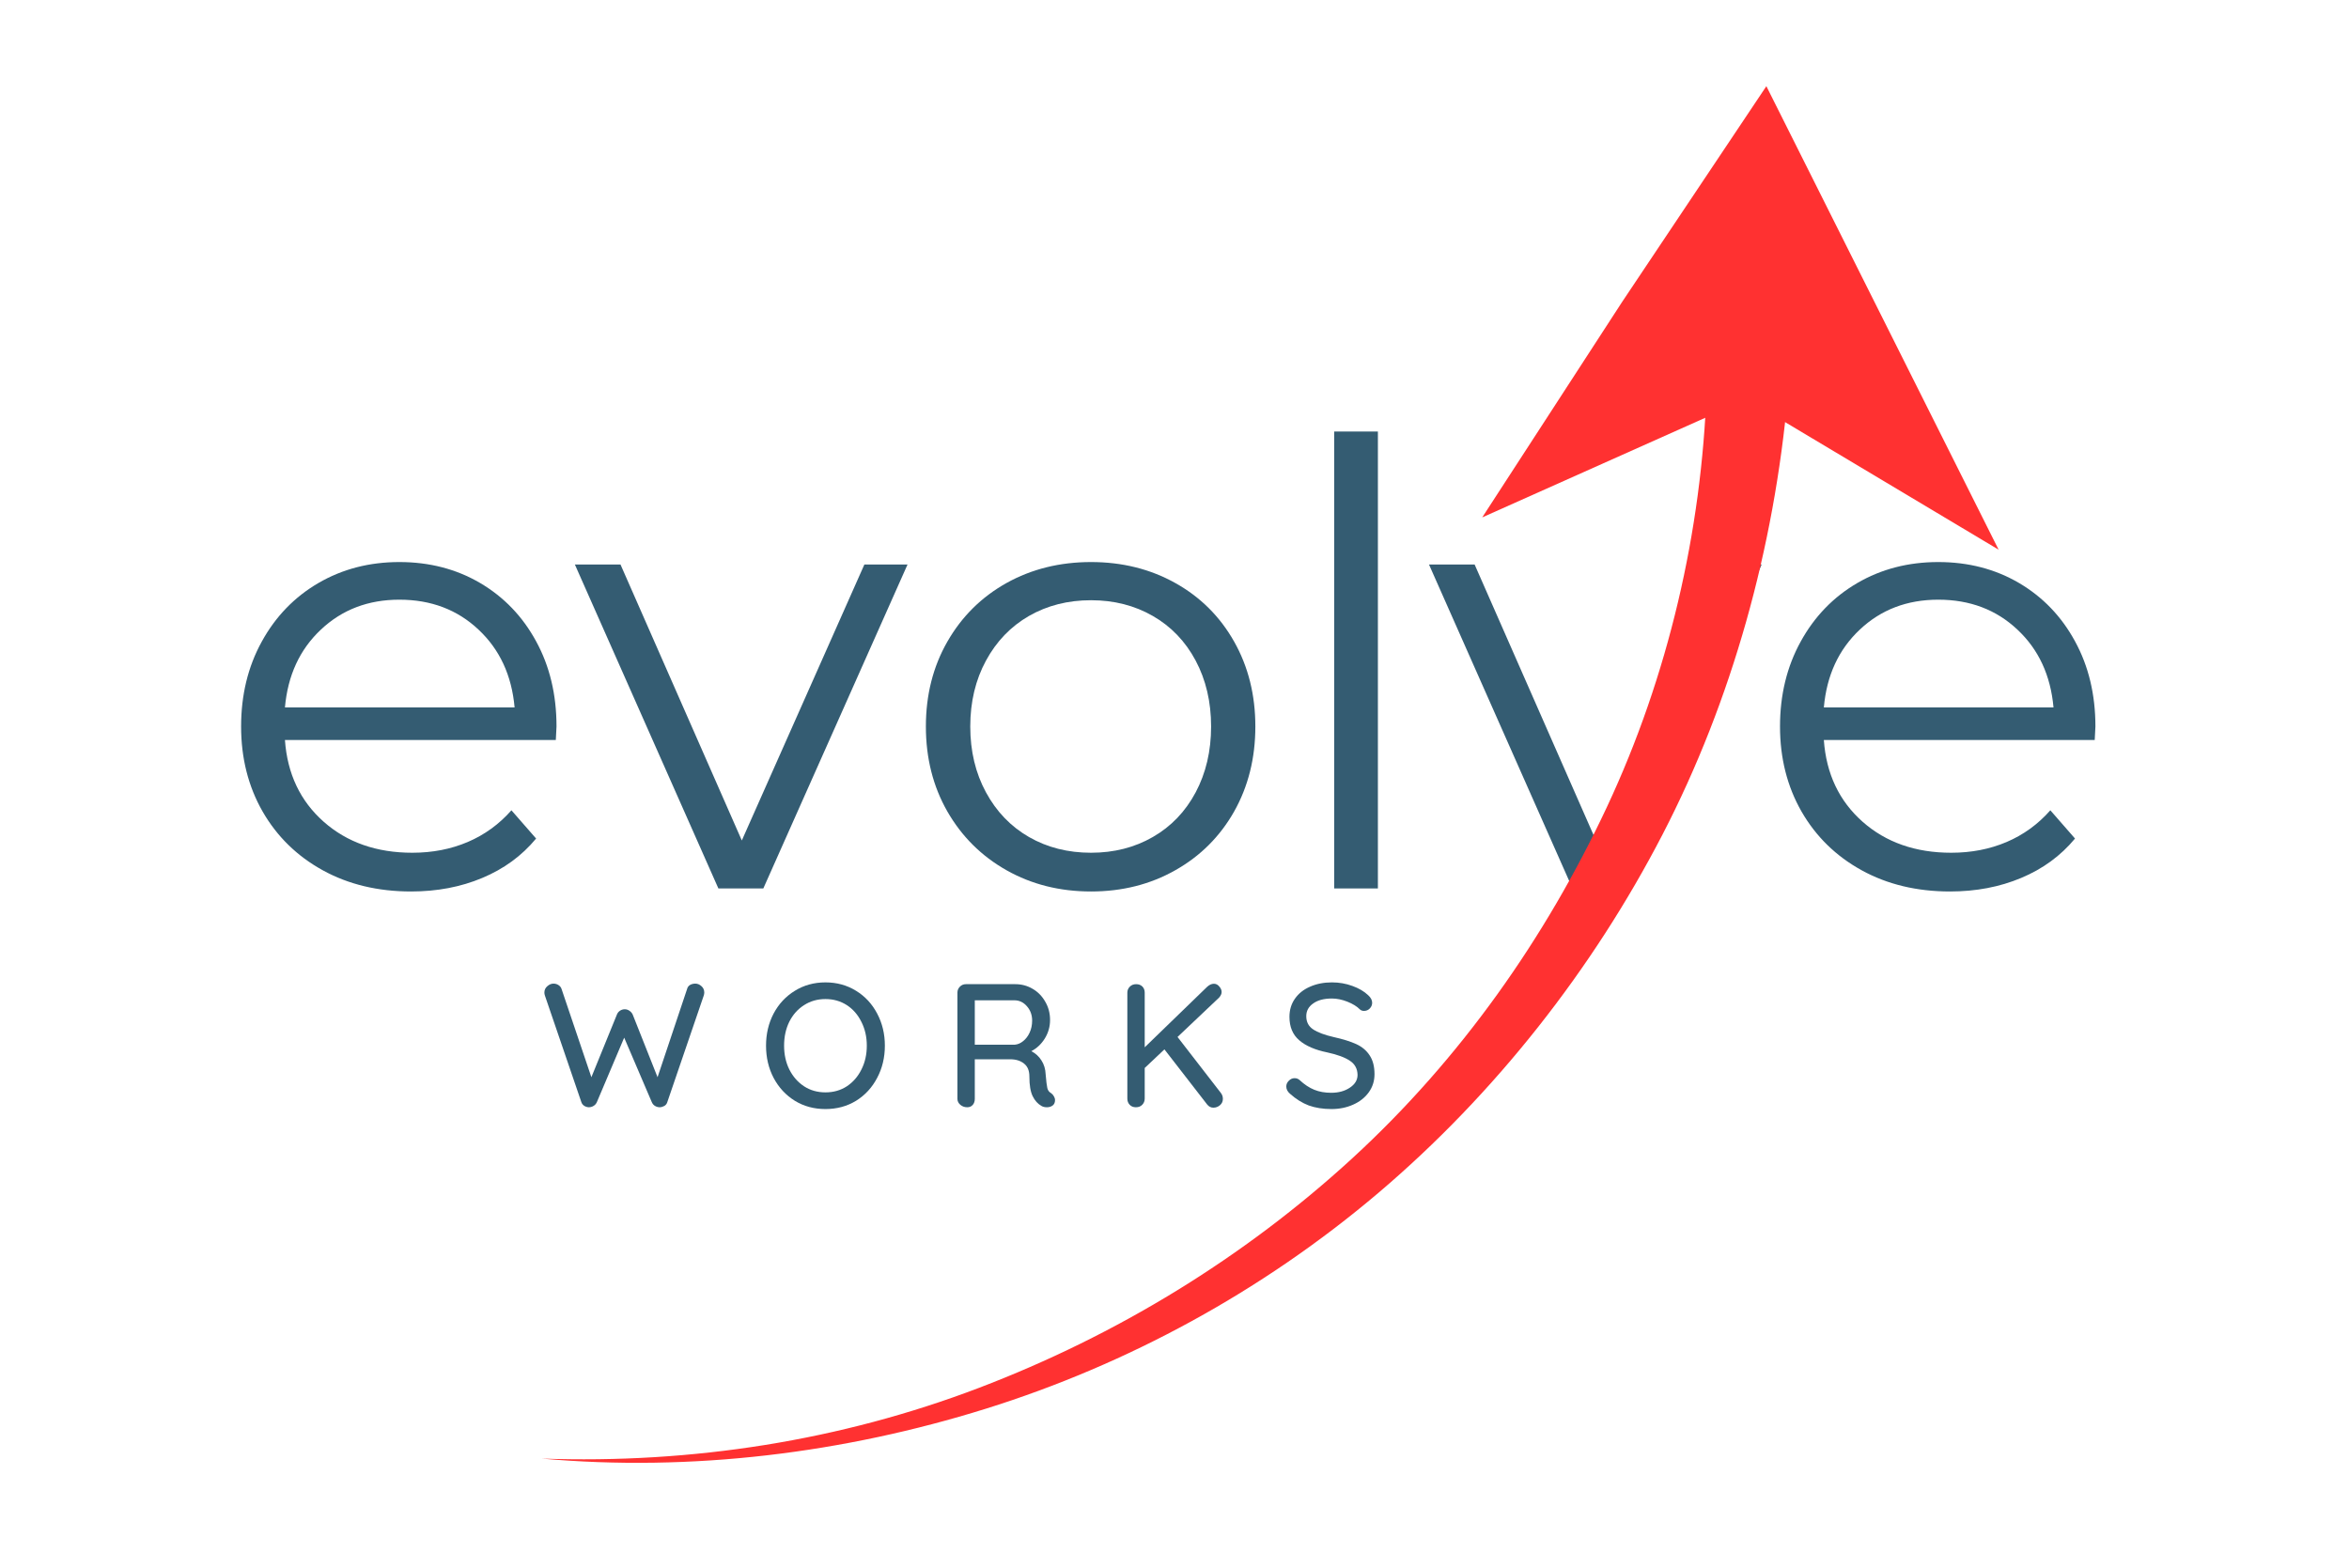
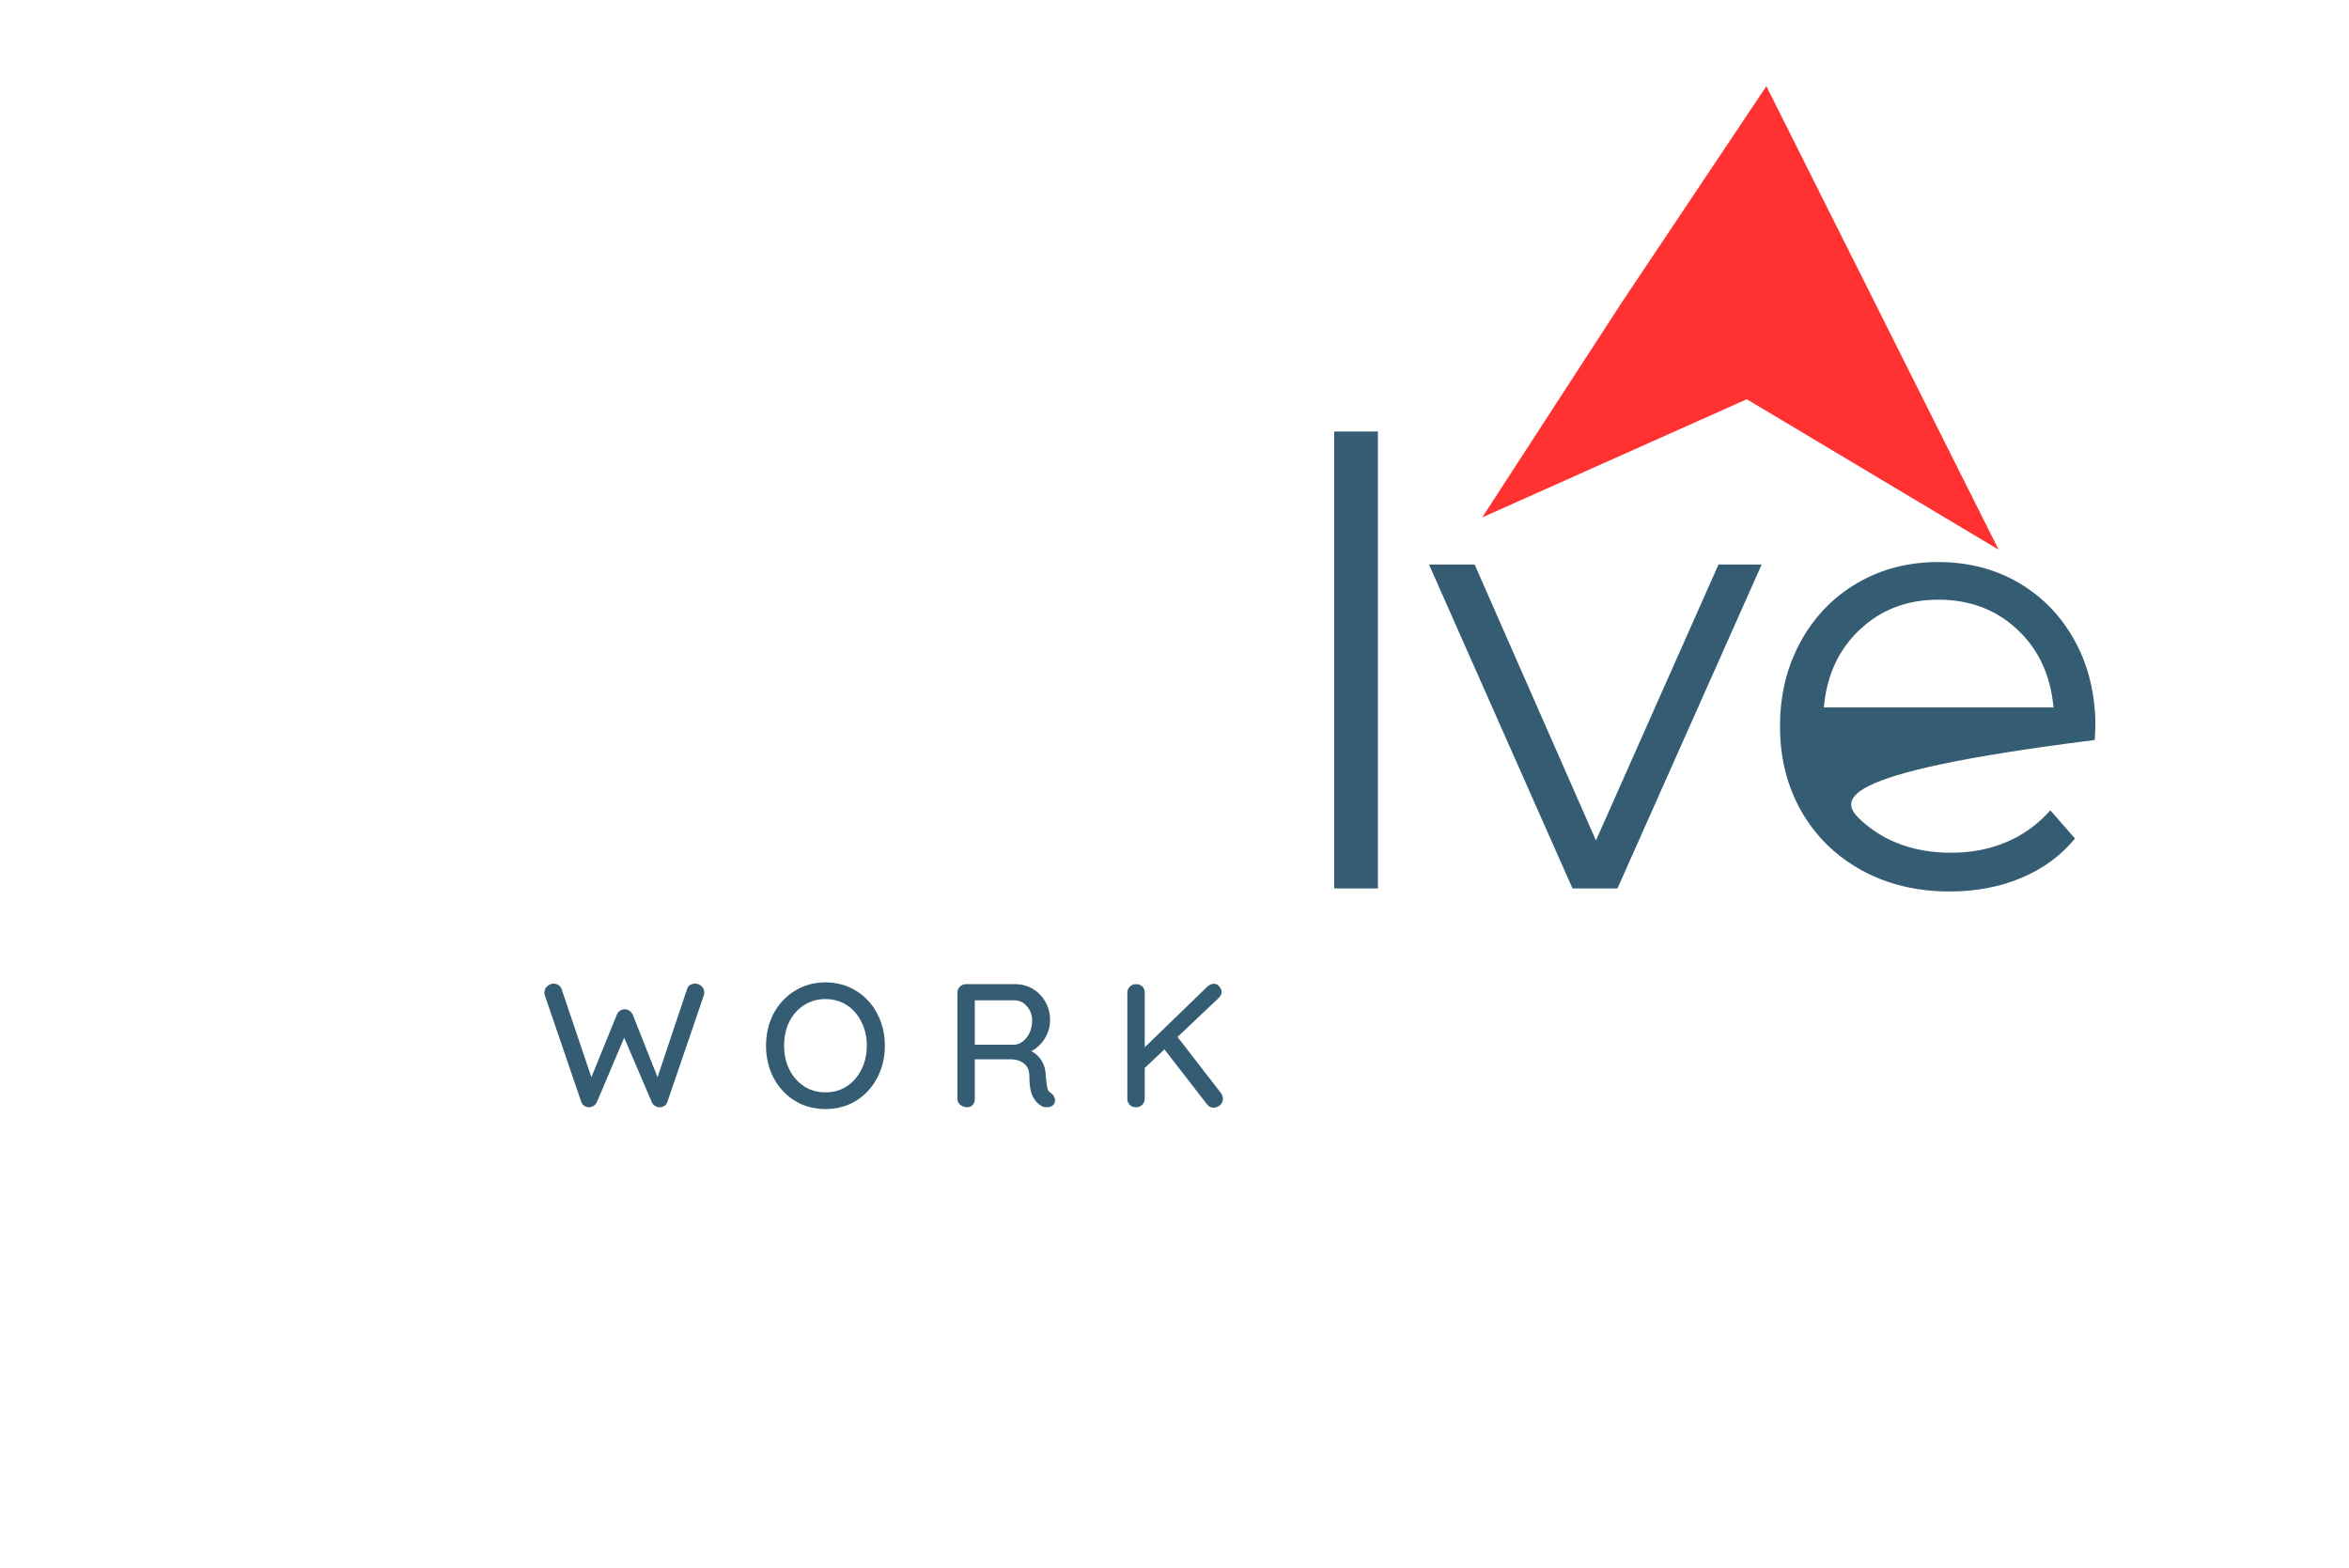
<svg xmlns="http://www.w3.org/2000/svg" width="355" viewBox="0 0 266.25 177.75" height="237" preserveAspectRatio="xMidYMid meet">
  <defs>
    <g />
    <clipPath id="3882f701be">
      <path d="M 61 44 L 203 44 L 203 166 L 61 166 Z M 61 44 " clip-rule="nonzero" />
    </clipPath>
    <clipPath id="8487b67679">
      <path d="M 71.727 0.125 L 229.969 10.02 L 219.516 177.223 L 61.27 167.328 Z M 71.727 0.125 " clip-rule="nonzero" />
    </clipPath>
    <clipPath id="7a01f8fdd4">
-       <path d="M 71.727 0.125 L 229.969 10.02 L 219.516 177.223 L 61.27 167.328 Z M 71.727 0.125 " clip-rule="nonzero" />
-     </clipPath>
+       </clipPath>
    <clipPath id="c2c493f8c8">
      <path d="M 168 9 L 227 9 L 227 63 L 168 63 Z M 168 9 " clip-rule="nonzero" />
    </clipPath>
    <clipPath id="879b374d45">
      <path d="M 71.727 0.125 L 229.969 10.02 L 219.516 177.223 L 61.27 167.328 Z M 71.727 0.125 " clip-rule="nonzero" />
    </clipPath>
    <clipPath id="c1a5d8e409">
      <path d="M 71.727 0.125 L 229.969 10.02 L 219.516 177.223 L 61.27 167.328 Z M 71.727 0.125 " clip-rule="nonzero" />
    </clipPath>
  </defs>
  <g fill="#345c72" fill-opacity="1">
    <g transform="translate(24.125, 100.714)">
      <g>
-         <path d="M 38.875 -16.828 L 8.172 -16.828 C 8.441 -13.004 9.906 -9.914 12.562 -7.562 C 15.219 -5.219 18.566 -4.047 22.609 -4.047 C 24.891 -4.047 26.984 -4.453 28.891 -5.266 C 30.797 -6.078 32.445 -7.273 33.844 -8.859 L 36.641 -5.656 C 35.016 -3.695 32.977 -2.207 30.531 -1.188 C 28.094 -0.164 25.406 0.344 22.469 0.344 C 18.707 0.344 15.367 -0.457 12.453 -2.062 C 9.547 -3.664 7.273 -5.883 5.641 -8.719 C 4.016 -11.562 3.203 -14.773 3.203 -18.359 C 3.203 -21.941 3.984 -25.148 5.547 -27.984 C 7.109 -30.828 9.25 -33.039 11.969 -34.625 C 14.688 -36.207 17.742 -37 21.141 -37 C 24.547 -37 27.598 -36.207 30.297 -34.625 C 32.992 -33.039 35.109 -30.836 36.641 -28.016 C 38.18 -25.203 38.953 -21.984 38.953 -18.359 Z M 21.141 -32.734 C 17.609 -32.734 14.645 -31.602 12.25 -29.344 C 9.852 -27.094 8.492 -24.148 8.172 -20.516 L 34.203 -20.516 C 33.879 -24.148 32.516 -27.094 30.109 -29.344 C 27.711 -31.602 24.723 -32.734 21.141 -32.734 Z M 21.141 -32.734 " />
-       </g>
+         </g>
    </g>
  </g>
  <g fill="#345c72" fill-opacity="1">
    <g transform="translate(65.098, 100.714)">
      <g>
-         <path d="M 37.766 -36.719 L 21.422 0 L 16.328 0 L 0.062 -36.719 L 5.234 -36.719 L 18.984 -5.438 L 32.875 -36.719 Z M 37.766 -36.719 " />
-       </g>
+         </g>
    </g>
  </g>
  <g fill="#345c72" fill-opacity="1">
    <g transform="translate(101.742, 100.714)">
      <g>
-         <path d="M 21.922 0.344 C 18.379 0.344 15.188 -0.457 12.344 -2.062 C 9.508 -3.664 7.273 -5.883 5.641 -8.719 C 4.016 -11.562 3.203 -14.773 3.203 -18.359 C 3.203 -21.941 4.016 -25.148 5.641 -27.984 C 7.273 -30.828 9.508 -33.039 12.344 -34.625 C 15.188 -36.207 18.379 -37 21.922 -37 C 25.453 -37 28.633 -36.207 31.469 -34.625 C 34.312 -33.039 36.535 -30.828 38.141 -27.984 C 39.742 -25.148 40.547 -21.941 40.547 -18.359 C 40.547 -14.773 39.742 -11.562 38.141 -8.719 C 36.535 -5.883 34.312 -3.664 31.469 -2.062 C 28.633 -0.457 25.453 0.344 21.922 0.344 Z M 21.922 -4.047 C 24.523 -4.047 26.859 -4.641 28.922 -5.828 C 30.992 -7.016 32.613 -8.703 33.781 -10.891 C 34.945 -13.078 35.531 -15.566 35.531 -18.359 C 35.531 -21.148 34.945 -23.641 33.781 -25.828 C 32.613 -28.016 30.992 -29.703 28.922 -30.891 C 26.859 -32.078 24.523 -32.672 21.922 -32.672 C 19.305 -32.672 16.961 -32.078 14.891 -30.891 C 12.828 -29.703 11.203 -28.016 10.016 -25.828 C 8.828 -23.641 8.234 -21.148 8.234 -18.359 C 8.234 -15.566 8.828 -13.078 10.016 -10.891 C 11.203 -8.703 12.828 -7.016 14.891 -5.828 C 16.961 -4.641 19.305 -4.047 21.922 -4.047 Z M 21.922 -4.047 " />
-       </g>
+         </g>
    </g>
  </g>
  <g fill="#345c72" fill-opacity="1">
    <g transform="translate(144.32, 100.714)">
      <g>
        <path d="M 6.906 -51.797 L 11.859 -51.797 L 11.859 0 L 6.906 0 Z M 6.906 -51.797 " />
      </g>
    </g>
  </g>
  <g fill="#345c72" fill-opacity="1">
    <g transform="translate(161.91, 100.714)">
      <g>
        <path d="M 37.766 -36.719 L 21.422 0 L 16.328 0 L 0.062 -36.719 L 5.234 -36.719 L 18.984 -5.438 L 32.875 -36.719 Z M 37.766 -36.719 " />
      </g>
    </g>
  </g>
  <g fill="#345c72" fill-opacity="1">
    <g transform="translate(198.554, 100.714)">
      <g>
-         <path d="M 38.875 -16.828 L 8.172 -16.828 C 8.441 -13.004 9.906 -9.914 12.562 -7.562 C 15.219 -5.219 18.566 -4.047 22.609 -4.047 C 24.891 -4.047 26.984 -4.453 28.891 -5.266 C 30.797 -6.078 32.445 -7.273 33.844 -8.859 L 36.641 -5.656 C 35.016 -3.695 32.977 -2.207 30.531 -1.188 C 28.094 -0.164 25.406 0.344 22.469 0.344 C 18.707 0.344 15.367 -0.457 12.453 -2.062 C 9.547 -3.664 7.273 -5.883 5.641 -8.719 C 4.016 -11.562 3.203 -14.773 3.203 -18.359 C 3.203 -21.941 3.984 -25.148 5.547 -27.984 C 7.109 -30.828 9.25 -33.039 11.969 -34.625 C 14.688 -36.207 17.742 -37 21.141 -37 C 24.547 -37 27.598 -36.207 30.297 -34.625 C 32.992 -33.039 35.109 -30.836 36.641 -28.016 C 38.18 -25.203 38.953 -21.984 38.953 -18.359 Z M 21.141 -32.734 C 17.609 -32.734 14.645 -31.602 12.25 -29.344 C 9.852 -27.094 8.492 -24.148 8.172 -20.516 L 34.203 -20.516 C 33.879 -24.148 32.516 -27.094 30.109 -29.344 C 27.711 -31.602 24.723 -32.734 21.141 -32.734 Z M 21.141 -32.734 " />
+         <path d="M 38.875 -16.828 C 8.441 -13.004 9.906 -9.914 12.562 -7.562 C 15.219 -5.219 18.566 -4.047 22.609 -4.047 C 24.891 -4.047 26.984 -4.453 28.891 -5.266 C 30.797 -6.078 32.445 -7.273 33.844 -8.859 L 36.641 -5.656 C 35.016 -3.695 32.977 -2.207 30.531 -1.188 C 28.094 -0.164 25.406 0.344 22.469 0.344 C 18.707 0.344 15.367 -0.457 12.453 -2.062 C 9.547 -3.664 7.273 -5.883 5.641 -8.719 C 4.016 -11.562 3.203 -14.773 3.203 -18.359 C 3.203 -21.941 3.984 -25.148 5.547 -27.984 C 7.109 -30.828 9.25 -33.039 11.969 -34.625 C 14.688 -36.207 17.742 -37 21.141 -37 C 24.547 -37 27.598 -36.207 30.297 -34.625 C 32.992 -33.039 35.109 -30.836 36.641 -28.016 C 38.18 -25.203 38.953 -21.984 38.953 -18.359 Z M 21.141 -32.734 C 17.609 -32.734 14.645 -31.602 12.25 -29.344 C 9.852 -27.094 8.492 -24.148 8.172 -20.516 L 34.203 -20.516 C 33.879 -24.148 32.516 -27.094 30.109 -29.344 C 27.711 -31.602 24.723 -32.734 21.141 -32.734 Z M 21.141 -32.734 " />
      </g>
    </g>
  </g>
  <g clip-path="url(#3882f701be)">
    <g clip-path="url(#8487b67679)">
      <g clip-path="url(#7a01f8fdd4)">
        <path fill="#ff3131" d="M 202.656 44.625 C 201.102 62.109 196.32 79.391 188.426 94.629 C 180.535 109.867 169.473 123.98 156.277 135.188 C 143.086 146.391 127.762 154.688 111.719 159.699 C 95.672 164.711 78.418 166.871 61.395 165.344 C 78.477 165.949 95.297 163.297 110.941 157.336 C 126.582 151.375 141.012 142.559 153.285 131.297 C 165.555 120.035 175.203 106.297 182.148 91.461 C 189.09 76.629 192.895 60.207 193.441 44.051 Z M 202.656 44.625 " fill-opacity="1" fill-rule="nonzero" />
      </g>
    </g>
  </g>
  <g clip-path="url(#c2c493f8c8)">
    <g clip-path="url(#879b374d45)">
      <g clip-path="url(#c1a5d8e409)">
        <path fill="#ff3131" d="M 197.992 45.258 L 226.535 62.312 L 213.375 36.043 L 200.211 9.77 L 183.879 34.199 L 168.004 58.652 Z M 197.992 45.258 " fill-opacity="1" fill-rule="nonzero" />
      </g>
    </g>
  </g>
  <g fill="#345c72" fill-opacity="1">
    <g transform="translate(61.265, 125.519)">
      <g>
        <path d="M 17.547 -14.016 C 17.797 -14.016 18.023 -13.922 18.234 -13.734 C 18.453 -13.547 18.562 -13.301 18.562 -13 C 18.562 -12.895 18.539 -12.781 18.5 -12.656 L 14.375 -0.594 C 14.32 -0.406 14.211 -0.258 14.047 -0.156 C 13.879 -0.062 13.703 -0.008 13.516 0 C 13.328 0 13.145 -0.051 12.969 -0.156 C 12.801 -0.258 12.676 -0.414 12.594 -0.625 L 9.484 -7.891 L 6.406 -0.625 C 6.32 -0.414 6.191 -0.258 6.016 -0.156 C 5.848 -0.051 5.664 0 5.469 0 C 5.281 -0.008 5.102 -0.066 4.938 -0.172 C 4.781 -0.285 4.676 -0.426 4.625 -0.594 L 0.5 -12.656 C 0.457 -12.781 0.438 -12.895 0.438 -13 C 0.438 -13.289 0.547 -13.531 0.766 -13.719 C 0.984 -13.914 1.219 -14.016 1.469 -14.016 C 1.688 -14.016 1.879 -13.957 2.047 -13.844 C 2.223 -13.727 2.336 -13.578 2.391 -13.391 L 5.766 -3.406 L 8.656 -10.5 C 8.727 -10.688 8.844 -10.832 9 -10.938 C 9.164 -11.051 9.348 -11.109 9.547 -11.109 C 9.742 -11.109 9.922 -11.051 10.078 -10.938 C 10.242 -10.832 10.367 -10.688 10.453 -10.5 L 13.266 -3.406 L 16.609 -13.391 C 16.66 -13.598 16.77 -13.754 16.938 -13.859 C 17.113 -13.961 17.316 -14.016 17.547 -14.016 Z M 17.547 -14.016 " />
      </g>
    </g>
  </g>
  <g fill="#345c72" fill-opacity="1">
    <g transform="translate(85.968, 125.519)">
      <g>
        <path d="M 14.328 -6.984 C 14.328 -5.641 14.035 -4.422 13.453 -3.328 C 12.879 -2.234 12.082 -1.367 11.062 -0.734 C 10.039 -0.109 8.883 0.203 7.594 0.203 C 6.301 0.203 5.145 -0.109 4.125 -0.734 C 3.102 -1.367 2.301 -2.234 1.719 -3.328 C 1.145 -4.422 0.859 -5.641 0.859 -6.984 C 0.859 -8.316 1.145 -9.531 1.719 -10.625 C 2.301 -11.719 3.102 -12.578 4.125 -13.203 C 5.145 -13.836 6.301 -14.156 7.594 -14.156 C 8.883 -14.156 10.039 -13.836 11.062 -13.203 C 12.082 -12.578 12.879 -11.719 13.453 -10.625 C 14.035 -9.531 14.328 -8.316 14.328 -6.984 Z M 12.281 -6.984 C 12.281 -7.973 12.078 -8.867 11.672 -9.672 C 11.273 -10.484 10.723 -11.117 10.016 -11.578 C 9.305 -12.035 8.5 -12.266 7.594 -12.266 C 6.688 -12.266 5.879 -12.035 5.172 -11.578 C 4.461 -11.129 3.906 -10.504 3.5 -9.703 C 3.102 -8.898 2.906 -7.992 2.906 -6.984 C 2.906 -5.984 3.102 -5.082 3.5 -4.281 C 3.906 -3.477 4.461 -2.844 5.172 -2.375 C 5.879 -1.914 6.688 -1.688 7.594 -1.688 C 8.5 -1.688 9.305 -1.914 10.016 -2.375 C 10.723 -2.844 11.273 -3.477 11.672 -4.281 C 12.078 -5.082 12.281 -5.984 12.281 -6.984 Z M 12.281 -6.984 " />
      </g>
    </g>
  </g>
  <g fill="#345c72" fill-opacity="1">
    <g transform="translate(106.864, 125.519)">
      <g>
        <path d="M 12.281 -1.594 C 12.414 -1.5 12.52 -1.379 12.594 -1.234 C 12.676 -1.098 12.719 -0.957 12.719 -0.812 C 12.719 -0.539 12.629 -0.336 12.453 -0.203 C 12.273 -0.066 12.055 0 11.797 0 C 11.547 0 11.336 -0.051 11.172 -0.156 C 10.766 -0.383 10.438 -0.75 10.188 -1.25 C 9.938 -1.758 9.812 -2.504 9.812 -3.484 C 9.812 -4.148 9.609 -4.641 9.203 -4.953 C 8.805 -5.273 8.289 -5.438 7.656 -5.438 L 3.625 -5.438 L 3.625 -0.953 C 3.625 -0.672 3.547 -0.441 3.391 -0.266 C 3.234 -0.086 3.023 0 2.766 0 C 2.461 0 2.203 -0.094 1.984 -0.281 C 1.766 -0.469 1.656 -0.691 1.656 -0.953 L 1.656 -13 C 1.656 -13.258 1.75 -13.484 1.938 -13.672 C 2.125 -13.859 2.348 -13.953 2.609 -13.953 L 8.219 -13.953 C 8.938 -13.953 9.594 -13.773 10.188 -13.422 C 10.781 -13.078 11.254 -12.594 11.609 -11.969 C 11.973 -11.352 12.156 -10.66 12.156 -9.891 C 12.156 -9.141 11.957 -8.441 11.562 -7.797 C 11.164 -7.16 10.656 -6.68 10.031 -6.359 C 10.52 -6.109 10.906 -5.754 11.188 -5.297 C 11.477 -4.848 11.633 -4.328 11.656 -3.734 C 11.719 -2.973 11.781 -2.457 11.844 -2.188 C 11.906 -1.914 12.051 -1.719 12.281 -1.594 Z M 8.172 -7.094 C 8.504 -7.125 8.816 -7.258 9.109 -7.5 C 9.41 -7.738 9.656 -8.062 9.844 -8.469 C 10.031 -8.875 10.125 -9.328 10.125 -9.828 C 10.125 -10.461 9.926 -11.004 9.531 -11.453 C 9.145 -11.898 8.672 -12.125 8.109 -12.125 L 3.625 -12.125 L 3.625 -7.094 Z M 8.172 -7.094 " />
      </g>
    </g>
  </g>
  <g fill="#345c72" fill-opacity="1">
    <g transform="translate(126.124, 125.519)">
      <g>
        <path d="M 12.266 -1.609 C 12.41 -1.422 12.484 -1.203 12.484 -0.953 C 12.484 -0.66 12.375 -0.422 12.156 -0.234 C 11.938 -0.047 11.688 0.047 11.406 0.047 C 11.133 0.047 10.898 -0.07 10.703 -0.312 L 5.859 -6.562 L 3.625 -4.453 L 3.625 -0.984 C 3.625 -0.703 3.531 -0.469 3.344 -0.281 C 3.164 -0.094 2.926 0 2.625 0 C 2.332 0 2.098 -0.094 1.922 -0.281 C 1.742 -0.469 1.656 -0.703 1.656 -0.984 L 1.656 -13 C 1.656 -13.258 1.75 -13.484 1.938 -13.672 C 2.125 -13.859 2.363 -13.953 2.656 -13.953 C 2.945 -13.953 3.18 -13.863 3.359 -13.688 C 3.535 -13.508 3.625 -13.281 3.625 -13 L 3.625 -6.797 L 10.703 -13.656 C 10.953 -13.883 11.207 -14 11.469 -14 C 11.707 -14 11.91 -13.895 12.078 -13.688 C 12.254 -13.488 12.344 -13.281 12.344 -13.062 C 12.344 -12.863 12.25 -12.656 12.062 -12.438 L 7.344 -7.969 Z M 12.266 -1.609 " />
      </g>
    </g>
  </g>
  <g fill="#345c72" fill-opacity="1">
    <g transform="translate(145.045, 125.519)">
      <g>
-         <path d="M 5.875 0.203 C 4.906 0.203 4.047 0.066 3.297 -0.203 C 2.555 -0.484 1.848 -0.926 1.172 -1.531 C 0.891 -1.77 0.75 -2.047 0.75 -2.359 C 0.75 -2.598 0.844 -2.812 1.031 -3 C 1.219 -3.195 1.438 -3.297 1.688 -3.297 C 1.914 -3.297 2.109 -3.223 2.266 -3.078 C 2.805 -2.578 3.359 -2.211 3.922 -1.984 C 4.484 -1.754 5.125 -1.641 5.844 -1.641 C 6.676 -1.641 7.379 -1.832 7.953 -2.219 C 8.535 -2.602 8.828 -3.086 8.828 -3.672 C 8.816 -4.359 8.531 -4.891 7.969 -5.266 C 7.406 -5.648 6.547 -5.969 5.391 -6.219 C 4.016 -6.5 2.957 -6.957 2.219 -7.594 C 1.477 -8.227 1.109 -9.113 1.109 -10.25 C 1.109 -11.031 1.316 -11.719 1.734 -12.312 C 2.148 -12.906 2.723 -13.359 3.453 -13.672 C 4.18 -13.992 5.004 -14.156 5.922 -14.156 C 6.742 -14.156 7.52 -14.02 8.25 -13.75 C 8.977 -13.488 9.57 -13.141 10.031 -12.703 C 10.332 -12.43 10.484 -12.145 10.484 -11.844 C 10.484 -11.602 10.395 -11.391 10.219 -11.203 C 10.039 -11.016 9.82 -10.922 9.562 -10.922 C 9.383 -10.922 9.234 -10.973 9.109 -11.078 C 8.766 -11.43 8.285 -11.727 7.672 -11.969 C 7.066 -12.207 6.484 -12.328 5.922 -12.328 C 5.023 -12.328 4.316 -12.141 3.797 -11.766 C 3.273 -11.398 3.016 -10.922 3.016 -10.328 C 3.016 -9.672 3.273 -9.172 3.797 -8.828 C 4.316 -8.484 5.098 -8.191 6.141 -7.953 C 7.18 -7.723 8.031 -7.457 8.688 -7.156 C 9.344 -6.852 9.848 -6.426 10.203 -5.875 C 10.566 -5.332 10.75 -4.625 10.75 -3.75 C 10.75 -2.977 10.531 -2.289 10.094 -1.688 C 9.664 -1.094 9.078 -0.629 8.328 -0.297 C 7.586 0.035 6.77 0.203 5.875 0.203 Z M 5.875 0.203 " />
-       </g>
+         </g>
    </g>
  </g>
</svg>